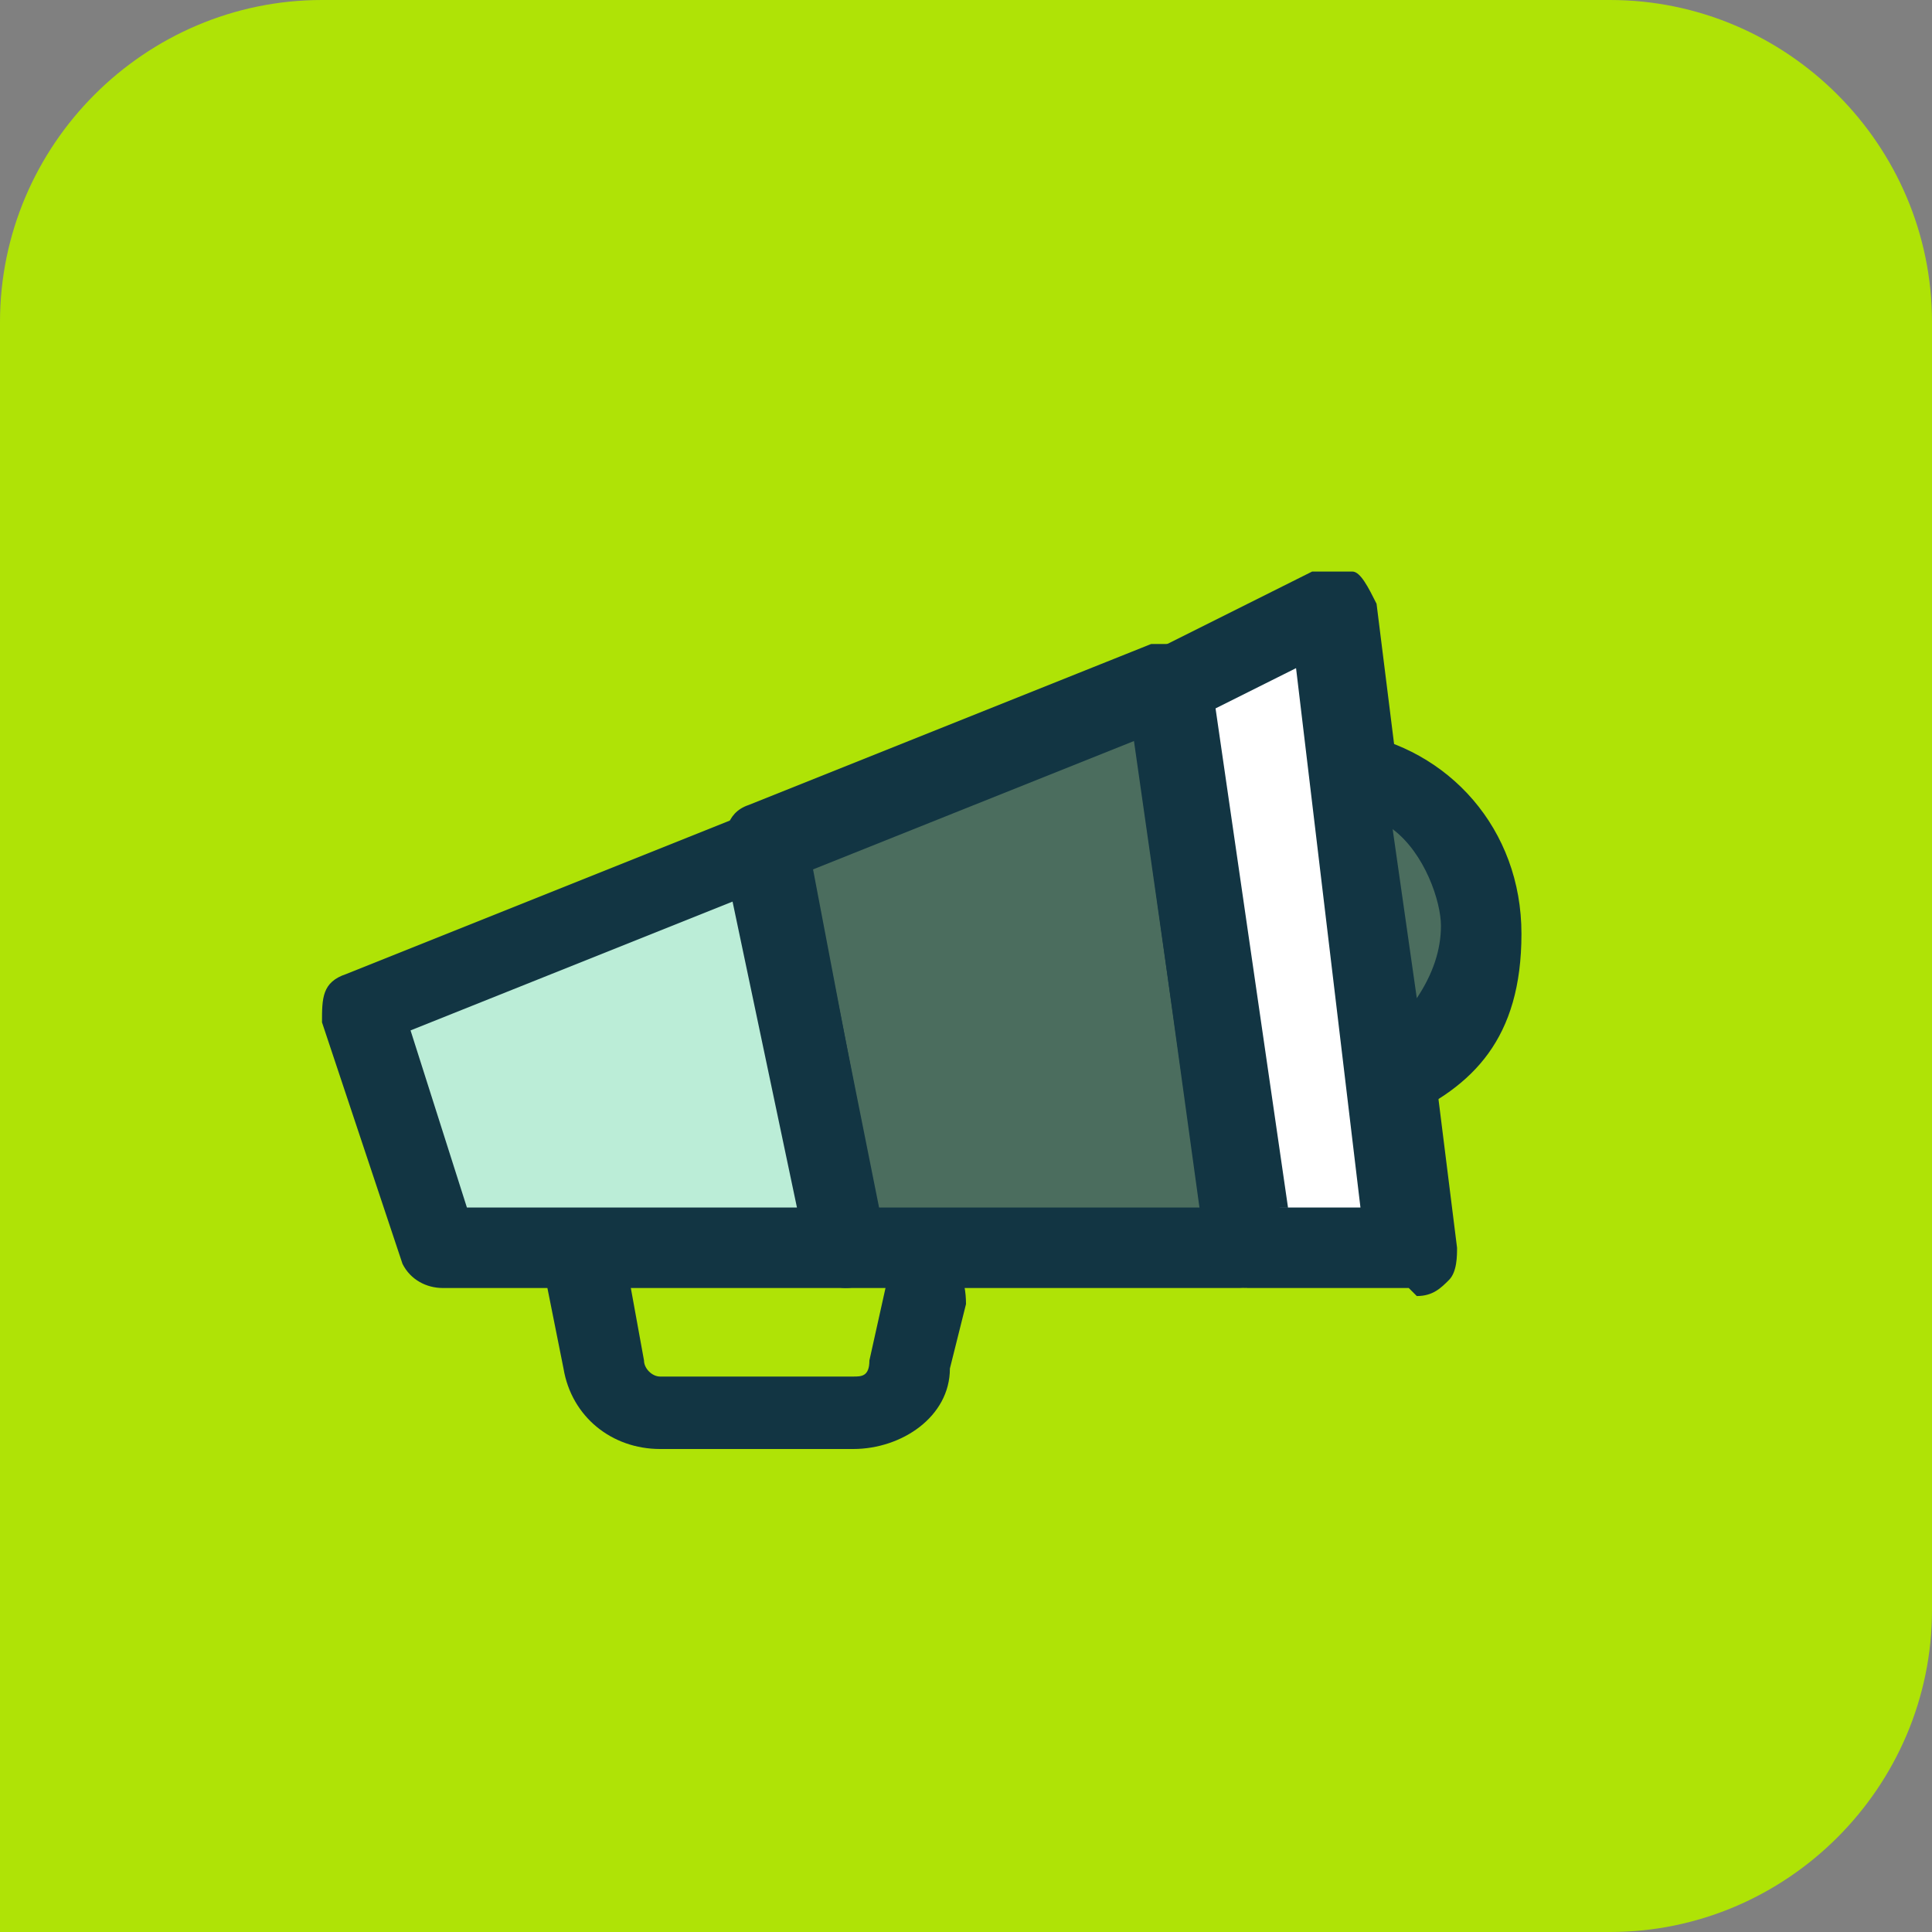
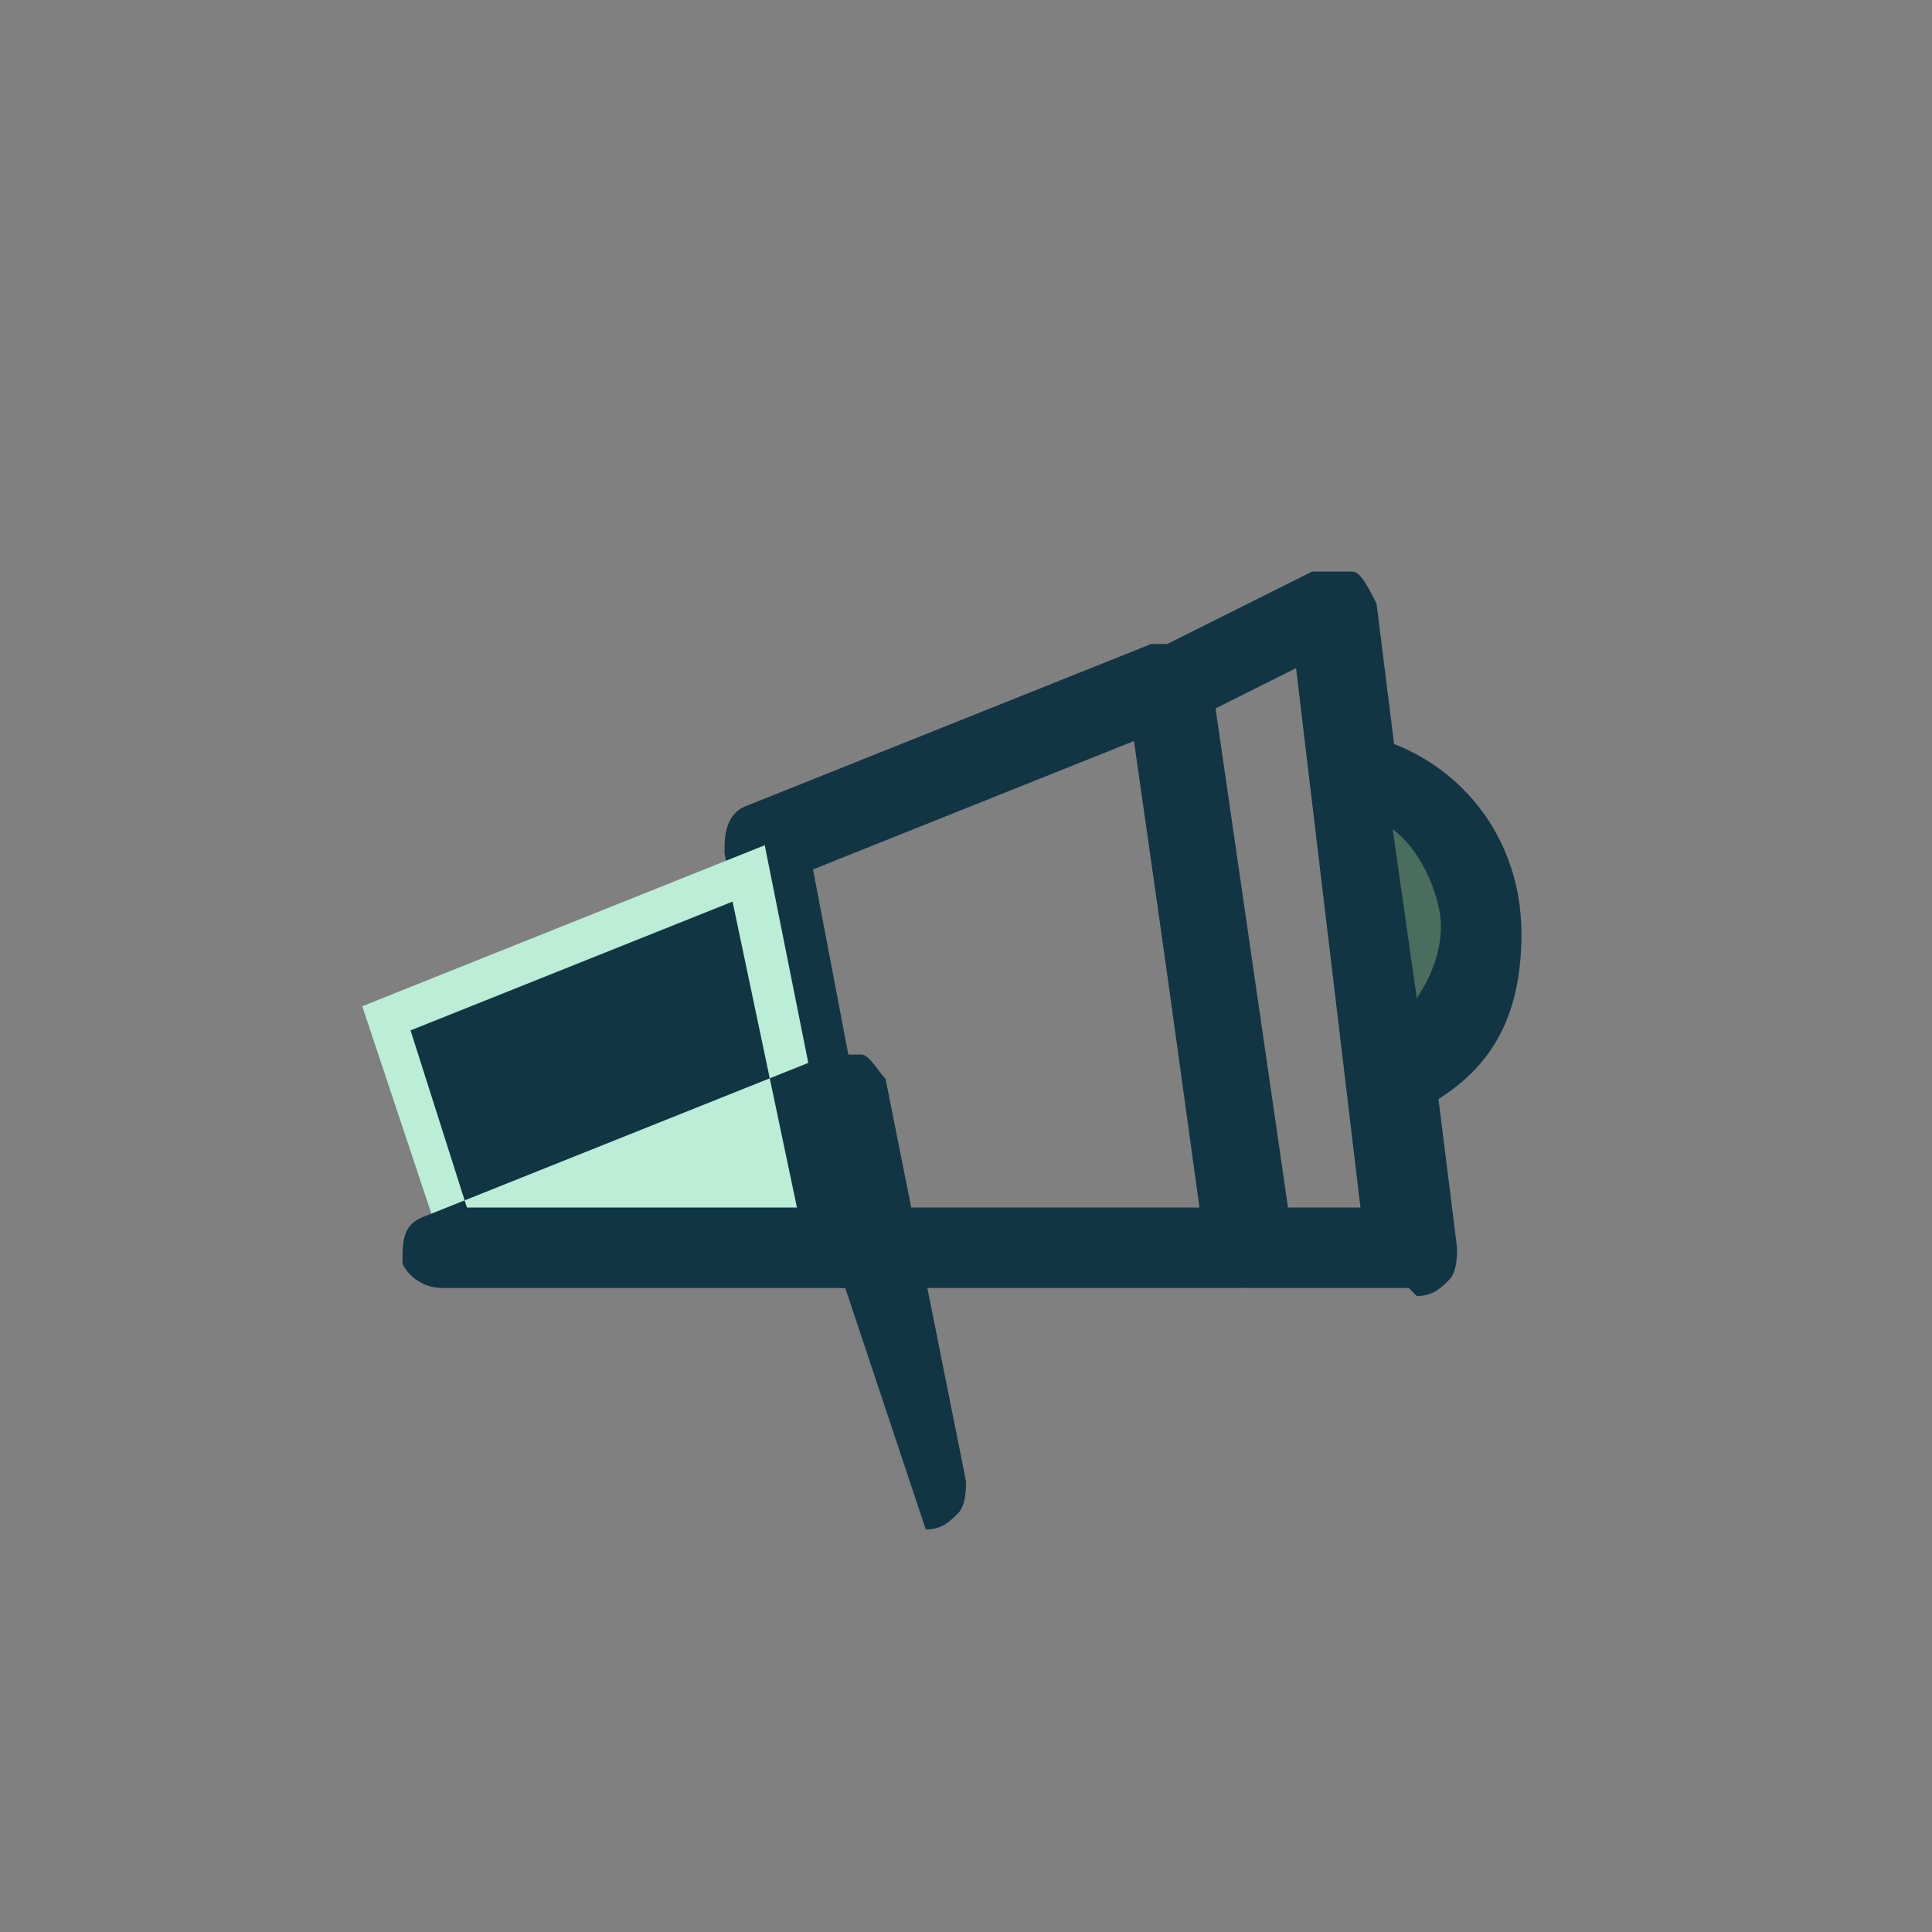
<svg xmlns="http://www.w3.org/2000/svg" id="a" data-name="Layer 1" width="24" height="24" viewBox="0 0 24 24">
  <rect x="0" y="0" width="24" height="24" fill="#808080" stroke="none" />
  <defs>
    <style>
      .b {
        fill: #4b6d5e;
      }

      .b, .c, .d, .e, .f {
        stroke-width: 0px;
      }

      .c {
        fill: #123543;
      }

      .d {
        fill: #bbedd7;
      }

      .e {
        fill: #fff;
      }

      .f {
        fill: #afe306;
      }
    </style>
  </defs>
-   <path class="f" d="m4,0h16c2.2,0,4,1.8,4,4v16c0,2.2-1.8,4-4,4H0V4C0,1.8,1.8,0,4,0Z" />
-   <path class="c" d="m10.6,18h-2.4c-.6,0-1.1-.4-1.2-1l-.2-1c0-.3.1-.5.4-.6.3,0,.5.1.6.4l.2,1.1c0,.1.1.2.2.2h2.4c.1,0,.2,0,.2-.2l.2-.9c0-.3.3-.4.6-.4.3,0,.4.3.4.6l-.2.8c0,.6-.6,1-1.2,1Z" />
  <g>
-     <polygon class="b" points="15.5 15.5 10.5 15.5 9.5 10.5 14.5 8.5 15.5 15.5" />
    <path class="c" d="m15.5,16h-5c-.2,0-.4-.2-.5-.4l-1-5c0-.2,0-.5.3-.6l5-2c.1,0,.3,0,.4,0,.1,0,.2.2.2.4l1,7c0,.1,0,.3-.1.4s-.2.2-.4.2Zm-4.6-1h4l-.8-5.8-4,1.6.8,4.2Z" />
  </g>
  <g>
    <polygon class="d" points="10.5 15.5 5.5 15.5 4.5 12.5 9.5 10.5 10.5 15.5" />
-     <path class="c" d="m10.5,16h-5c-.2,0-.4-.1-.5-.3l-1-3c0-.3,0-.5.3-.6l5-2c.1,0,.3,0,.4,0,.1,0,.2.2.3.3l1,5c0,.1,0,.3-.1.4s-.2.2-.4.2Zm-4.6-1h4l-.8-3.8-4,1.6.7,2.2Z" />
+     <path class="c" d="m10.5,16h-5c-.2,0-.4-.1-.5-.3c0-.3,0-.5.3-.6l5-2c.1,0,.3,0,.4,0,.1,0,.2.2.3.3l1,5c0,.1,0,.3-.1.4s-.2.2-.4.2Zm-4.6-1h4l-.8-3.8-4,1.6.7,2.2Z" />
  </g>
  <g>
-     <polygon class="e" points="17.5 15.5 15.5 15.5 14.5 8.5 16.5 7.5 17.5 15.5" />
    <path class="c" d="m17.5,16h-2c-.2,0-.5-.2-.5-.4l-1-7c0-.2,0-.4.3-.5l2-1c.1,0,.3,0,.5,0,.1,0,.2.2.3.4l1,8c0,.1,0,.3-.1.4s-.2.2-.4.2Zm-1.6-1h1l-.8-6.7-1,.5.9,6.2Z" />
  </g>
  <g>
    <path class="b" d="m16.8,9.5l.5,3.8c.7-.3,1.2-1,1.2-1.8s-.7-1.8-1.7-2Z" />
    <path class="c" d="m17.2,13.8c0,0-.2,0-.2,0-.1,0-.2-.2-.2-.4l-.5-3.8c0-.2,0-.3.1-.4.1-.1.3-.2.4-.1,1.2.2,2.1,1.2,2.1,2.5s-.6,1.9-1.5,2.3c0,0-.1,0-.2,0Zm.1-3.5l.3,2.1c.2-.3.3-.6.3-.9s-.2-.9-.6-1.2Z" />
  </g>
</svg>